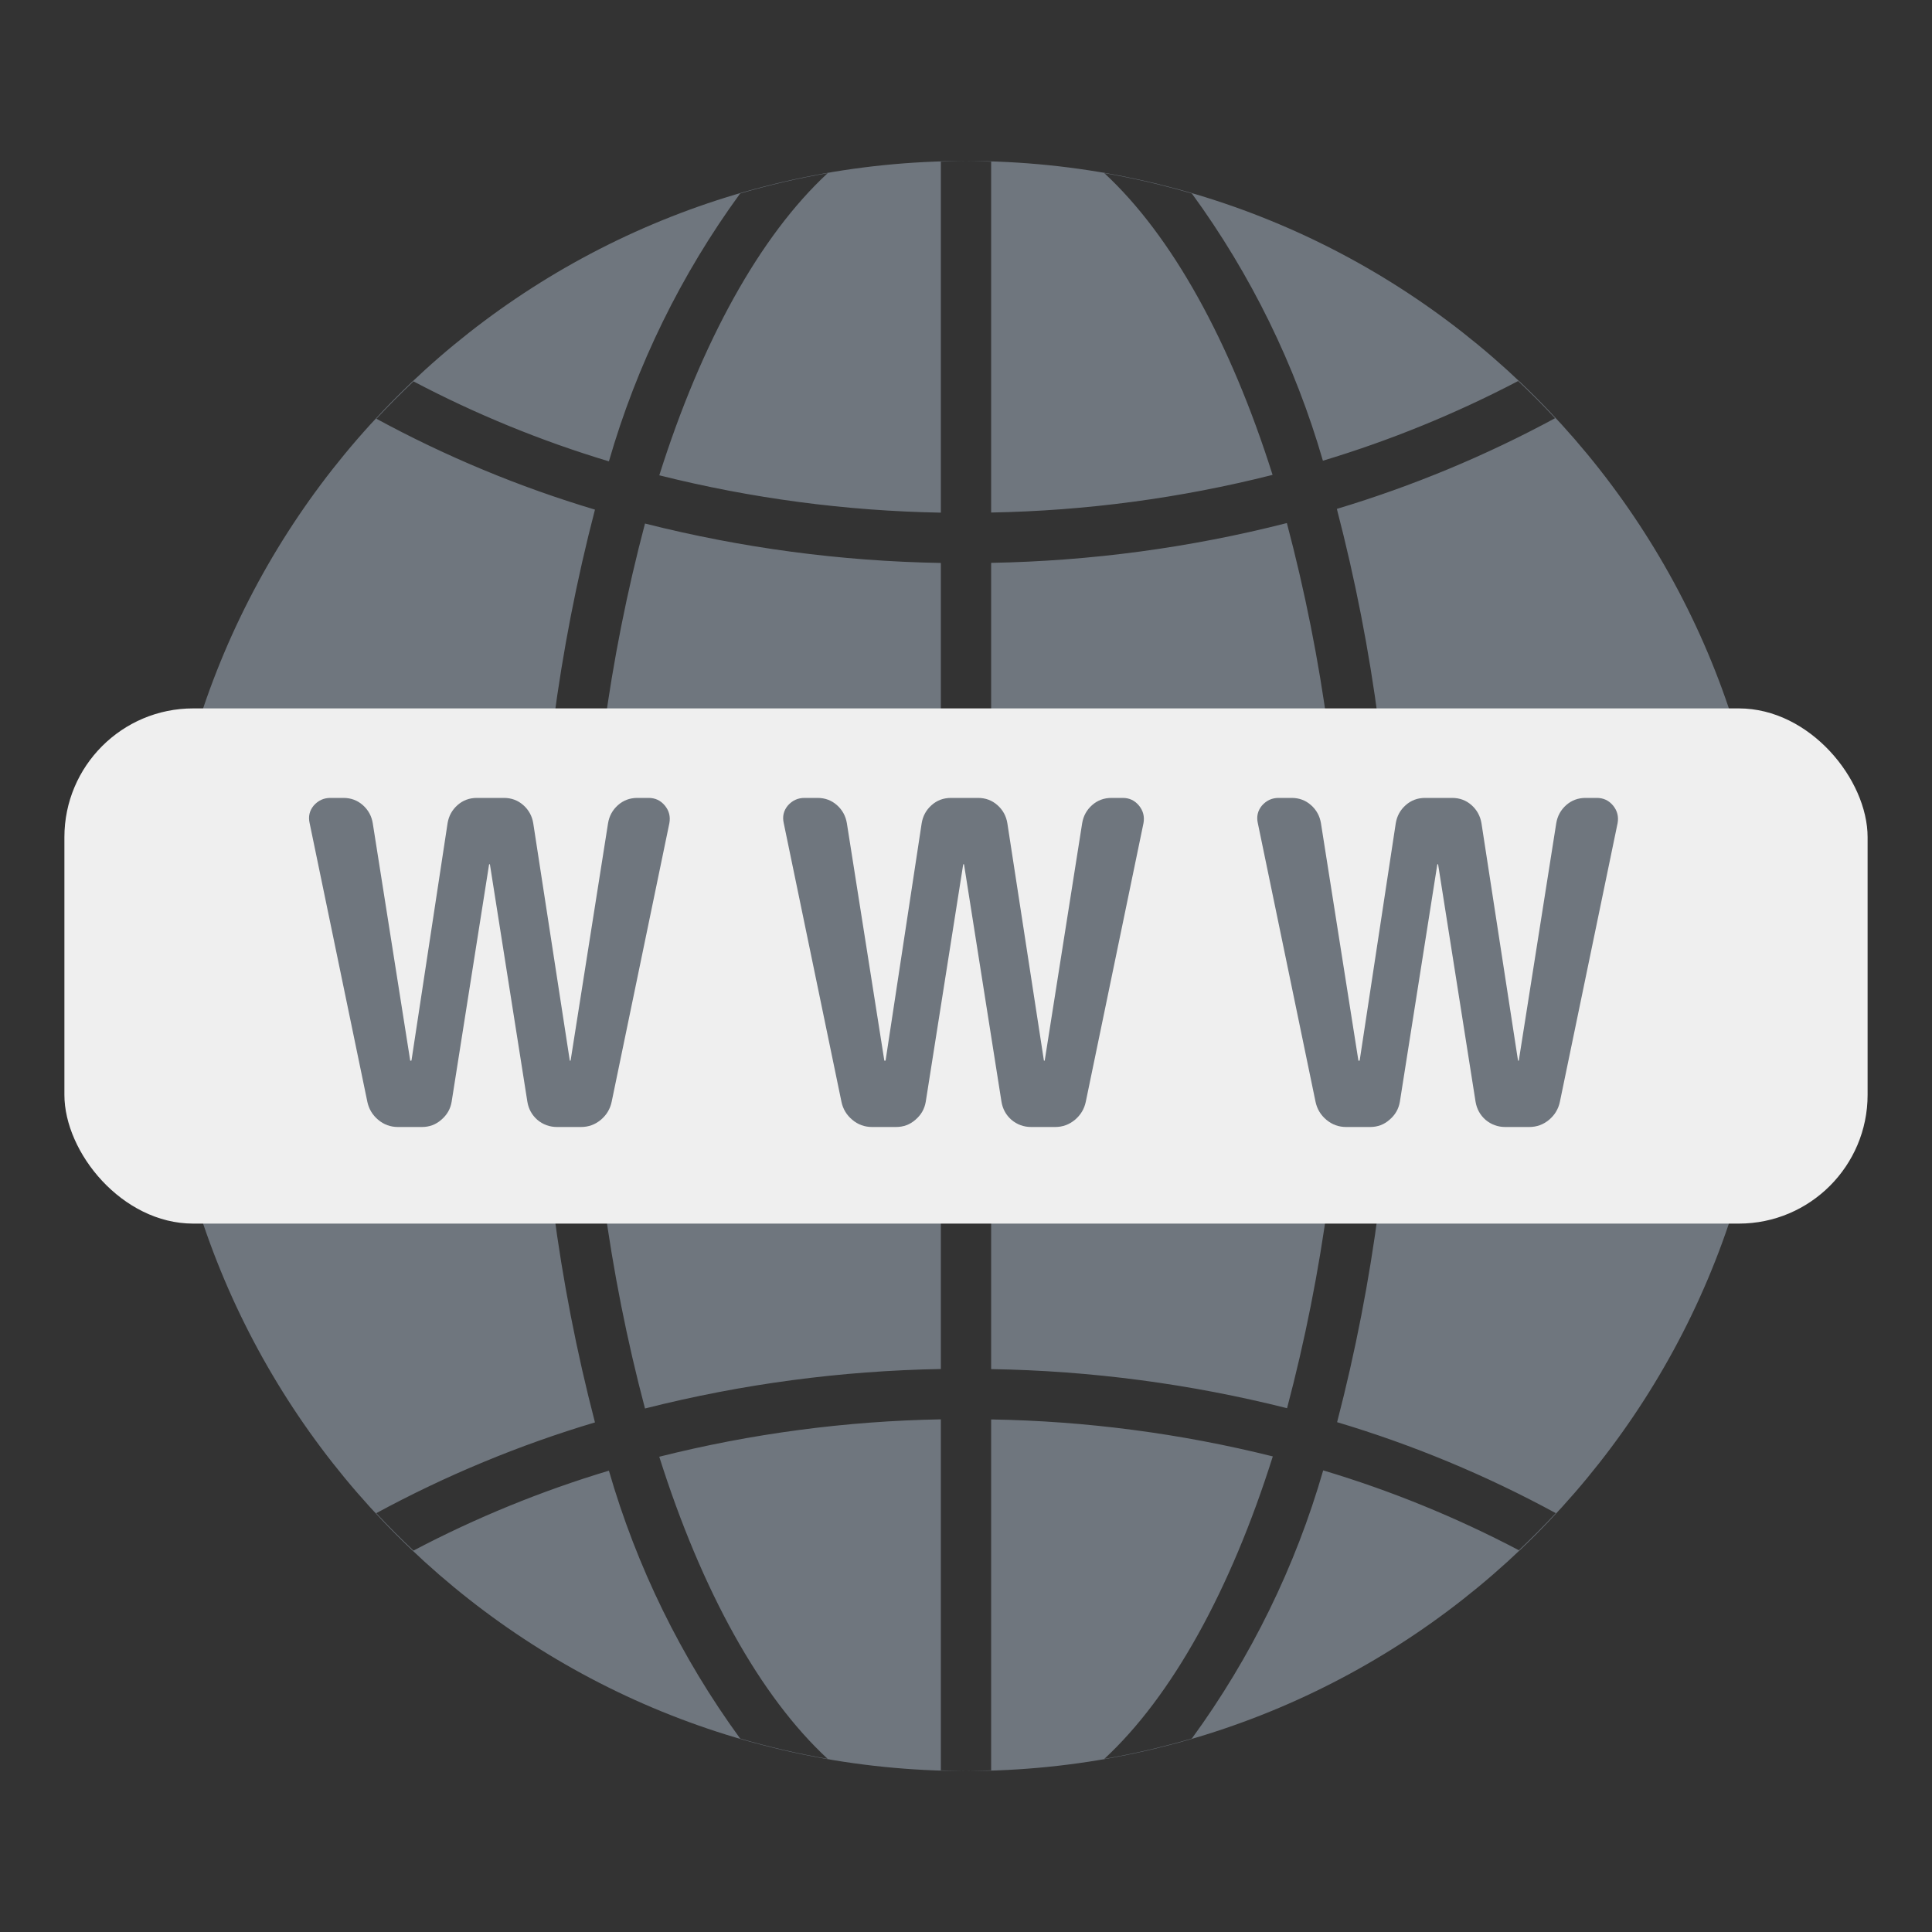
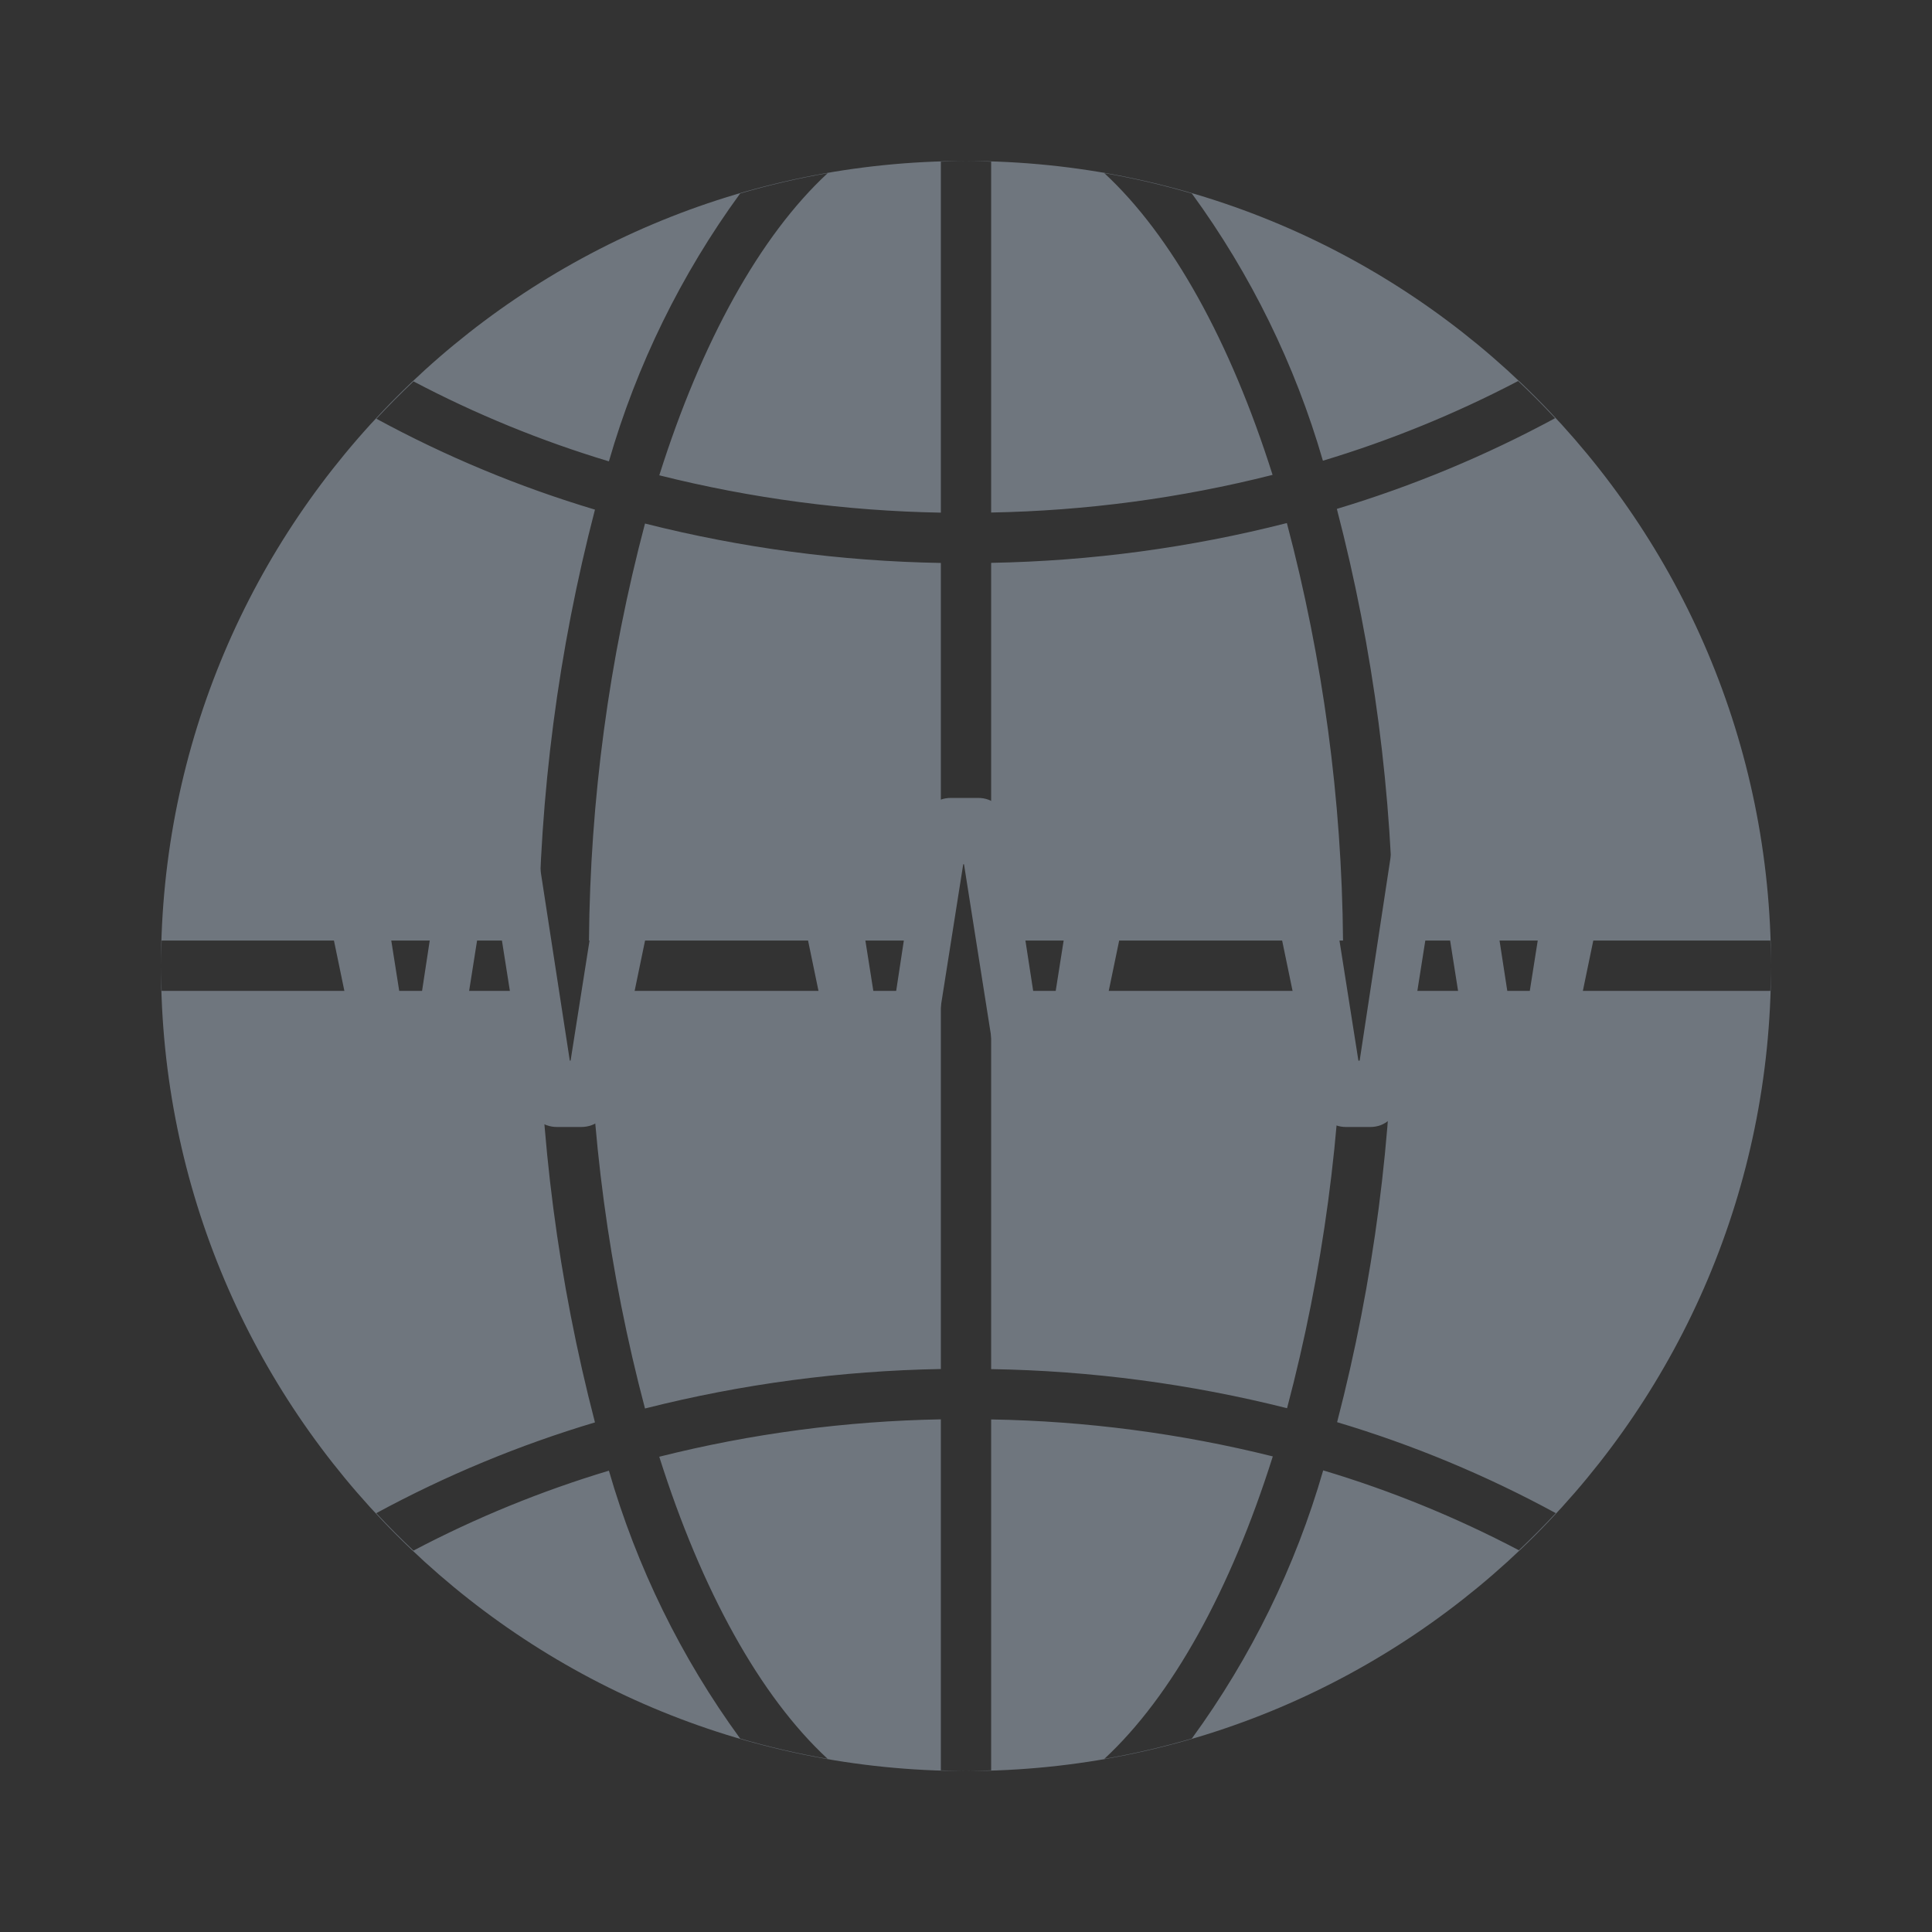
<svg xmlns="http://www.w3.org/2000/svg" width="60" height="60" viewBox="0 0 60 60" fill="none">
  <rect x="0" y="0" width="60" height="60" fill="#333333" stroke="none" />
  <path fill-rule="evenodd" clip-rule="evenodd" d="M55 30C55 43.807 43.807 55 30 55C30.199 55 30.396 54.993 30.593 54.986C30.656 54.984 30.718 54.982 30.781 54.98V44.082C33.731 44.131 36.666 44.517 39.528 45.23C38.217 49.385 36.395 52.681 34.295 54.624C35.212 54.464 36.12 54.253 37.014 53.992C38.849 51.475 40.23 48.657 41.093 45.664C43.194 46.292 45.23 47.124 47.171 48.145C47.564 47.773 47.946 47.389 48.316 46.992C46.156 45.817 43.88 44.87 41.525 44.167C42.662 39.792 43.249 35.292 43.272 30.773H54.98C54.982 30.709 54.984 30.645 54.987 30.581C54.993 30.388 55 30.195 55 30ZM5 30C5 43.807 16.193 55 30 55C29.806 55 29.613 54.993 29.421 54.987C29.354 54.984 29.286 54.982 29.219 54.98V44.079C26.269 44.132 23.335 44.521 20.474 45.24C21.786 49.39 23.605 52.682 25.704 54.623C24.787 54.464 23.879 54.253 22.986 53.992C21.152 51.477 19.773 48.662 18.91 45.673C16.811 46.303 14.779 47.135 12.84 48.155C12.442 47.78 12.057 47.393 11.685 46.993C13.846 45.822 16.122 44.877 18.477 44.174C17.339 39.797 16.751 35.295 16.728 30.772H5.02C5.018 30.708 5.015 30.645 5.013 30.582C5.007 30.389 5 30.195 5 30ZM30 5C30.199 5 30.396 5.007 30.593 5.014C30.656 5.016 30.718 5.018 30.781 5.02V15.917C33.73 15.863 36.662 15.471 39.521 14.748C38.21 10.603 36.392 7.316 34.295 5.377C35.213 5.536 36.12 5.747 37.014 6.009C38.844 8.517 40.221 11.326 41.084 14.308C43.179 13.677 45.209 12.848 47.148 11.833C47.543 12.205 47.925 12.589 48.295 12.987C46.138 14.154 43.866 15.098 41.517 15.804C42.658 20.182 43.248 24.685 43.272 29.209H54.98C54.982 29.27 54.984 29.33 54.986 29.39C54.993 29.593 55 29.795 55 30C55 16.193 43.807 5 30 5ZM30 5C16.193 5 5 16.193 5 30C5 29.796 5.007 29.593 5.014 29.39C5.016 29.33 5.018 29.27 5.02 29.21H16.728C16.753 24.693 17.34 20.198 18.477 15.827C16.122 15.123 13.848 14.177 11.689 13.004C12.061 12.605 12.445 12.219 12.841 11.844C14.779 12.865 16.812 13.697 18.91 14.328C19.773 11.338 21.152 8.523 22.986 6.009C23.88 5.747 24.788 5.536 25.705 5.377C23.606 7.318 21.786 10.611 20.475 14.761C23.336 15.479 26.269 15.868 29.219 15.921V5.02C29.282 5.018 29.344 5.016 29.407 5.014C29.604 5.007 29.801 5 30 5ZM20.031 43.742C23.036 42.981 26.119 42.57 29.219 42.516V30.772H18.291C18.326 35.151 18.911 39.508 20.031 43.742ZM18.291 29.209H29.219V17.483C26.119 17.43 23.036 17.019 20.031 16.259C18.912 20.486 18.328 24.837 18.291 29.209ZM39.965 16.244C36.962 17.01 33.88 17.424 30.781 17.48V29.209H41.709C41.672 24.831 41.086 20.476 39.965 16.244ZM30.781 42.519C33.881 42.569 36.965 42.977 39.971 43.733C41.09 39.502 41.674 35.148 41.71 30.772H30.781V42.519Z" fill="#6F767E" />
-   <rect x="2" y="22" width="56" height="16" rx="4" fill="#EFEFEF" />
-   <path d="M11.408 34.216L9.616 25.564C9.569 25.359 9.611 25.177 9.742 25.018C9.882 24.859 10.055 24.78 10.26 24.78H10.666C10.899 24.78 11.1 24.855 11.268 25.004C11.436 25.153 11.539 25.34 11.576 25.564L12.738 32.928C12.738 32.937 12.743 32.942 12.752 32.942C12.771 32.942 12.78 32.937 12.78 32.928L13.9 25.564C13.937 25.34 14.04 25.153 14.208 25.004C14.376 24.855 14.577 24.78 14.81 24.78H15.65C15.883 24.78 16.084 24.855 16.252 25.004C16.42 25.153 16.523 25.34 16.56 25.564L17.694 32.928C17.694 32.937 17.699 32.942 17.708 32.942C17.717 32.942 17.722 32.937 17.722 32.928L18.884 25.564C18.921 25.34 19.024 25.153 19.192 25.004C19.36 24.855 19.561 24.78 19.794 24.78H20.144C20.349 24.78 20.517 24.859 20.648 25.018C20.779 25.177 20.825 25.359 20.788 25.564L18.996 34.216C18.949 34.44 18.837 34.627 18.66 34.776C18.483 34.925 18.277 35 18.044 35H17.302C17.069 35 16.863 34.925 16.686 34.776C16.518 34.627 16.415 34.44 16.378 34.216L15.216 26.852C15.216 26.843 15.211 26.838 15.202 26.838C15.193 26.838 15.188 26.843 15.188 26.852L14.026 34.216C13.989 34.44 13.881 34.627 13.704 34.776C13.536 34.925 13.335 35 13.102 35H12.36C12.127 35 11.921 34.925 11.744 34.776C11.567 34.627 11.455 34.44 11.408 34.216Z" fill="#6F767E" />
+   <path d="M11.408 34.216L9.616 25.564C9.569 25.359 9.611 25.177 9.742 25.018C9.882 24.859 10.055 24.78 10.26 24.78C10.899 24.78 11.1 24.855 11.268 25.004C11.436 25.153 11.539 25.34 11.576 25.564L12.738 32.928C12.738 32.937 12.743 32.942 12.752 32.942C12.771 32.942 12.78 32.937 12.78 32.928L13.9 25.564C13.937 25.34 14.04 25.153 14.208 25.004C14.376 24.855 14.577 24.78 14.81 24.78H15.65C15.883 24.78 16.084 24.855 16.252 25.004C16.42 25.153 16.523 25.34 16.56 25.564L17.694 32.928C17.694 32.937 17.699 32.942 17.708 32.942C17.717 32.942 17.722 32.937 17.722 32.928L18.884 25.564C18.921 25.34 19.024 25.153 19.192 25.004C19.36 24.855 19.561 24.78 19.794 24.78H20.144C20.349 24.78 20.517 24.859 20.648 25.018C20.779 25.177 20.825 25.359 20.788 25.564L18.996 34.216C18.949 34.44 18.837 34.627 18.66 34.776C18.483 34.925 18.277 35 18.044 35H17.302C17.069 35 16.863 34.925 16.686 34.776C16.518 34.627 16.415 34.44 16.378 34.216L15.216 26.852C15.216 26.843 15.211 26.838 15.202 26.838C15.193 26.838 15.188 26.843 15.188 26.852L14.026 34.216C13.989 34.44 13.881 34.627 13.704 34.776C13.536 34.925 13.335 35 13.102 35H12.36C12.127 35 11.921 34.925 11.744 34.776C11.567 34.627 11.455 34.44 11.408 34.216Z" fill="#6F767E" />
  <path d="M26.132 34.216L24.34 25.564C24.293 25.359 24.335 25.177 24.466 25.018C24.606 24.859 24.779 24.78 24.984 24.78H25.39C25.623 24.78 25.824 24.855 25.992 25.004C26.16 25.153 26.262 25.34 26.3 25.564L27.462 32.928C27.462 32.937 27.466 32.942 27.476 32.942C27.494 32.942 27.504 32.937 27.504 32.928L28.624 25.564C28.661 25.34 28.764 25.153 28.932 25.004C29.1 24.855 29.3 24.78 29.534 24.78H30.374C30.607 24.78 30.808 24.855 30.976 25.004C31.144 25.153 31.247 25.34 31.284 25.564L32.418 32.928C32.418 32.937 32.422 32.942 32.432 32.942C32.441 32.942 32.446 32.937 32.446 32.928L33.608 25.564C33.645 25.34 33.748 25.153 33.916 25.004C34.084 24.855 34.285 24.78 34.518 24.78H34.868C35.073 24.78 35.241 24.859 35.372 25.018C35.502 25.177 35.549 25.359 35.512 25.564L33.72 34.216C33.673 34.44 33.561 34.627 33.384 34.776C33.206 34.925 33.001 35 32.768 35H32.026C31.793 35 31.587 34.925 31.41 34.776C31.242 34.627 31.139 34.44 31.102 34.216L29.94 26.852C29.94 26.843 29.935 26.838 29.926 26.838C29.916 26.838 29.912 26.843 29.912 26.852L28.75 34.216C28.712 34.44 28.605 34.627 28.428 34.776C28.26 34.925 28.059 35 27.826 35H27.084C26.851 35 26.645 34.925 26.468 34.776C26.291 34.627 26.178 34.44 26.132 34.216Z" fill="#6F767E" />
  <path d="M40.855 34.216L39.063 25.564C39.017 25.359 39.059 25.177 39.19 25.018C39.33 24.859 39.502 24.78 39.708 24.78H40.114C40.347 24.78 40.547 24.855 40.715 25.004C40.883 25.153 40.986 25.34 41.023 25.564L42.185 32.928C42.185 32.937 42.19 32.942 42.2 32.942C42.218 32.942 42.227 32.937 42.227 32.928L43.347 25.564C43.385 25.34 43.487 25.153 43.656 25.004C43.824 24.855 44.024 24.78 44.258 24.78H45.097C45.331 24.78 45.532 24.855 45.7 25.004C45.867 25.153 45.97 25.34 46.008 25.564L47.142 32.928C47.142 32.937 47.146 32.942 47.156 32.942C47.165 32.942 47.169 32.937 47.169 32.928L48.331 25.564C48.369 25.34 48.471 25.153 48.639 25.004C48.807 24.855 49.008 24.78 49.242 24.78H49.592C49.797 24.78 49.965 24.859 50.096 25.018C50.226 25.177 50.273 25.359 50.236 25.564L48.444 34.216C48.397 34.44 48.285 34.627 48.108 34.776C47.93 34.925 47.725 35 47.492 35H46.749C46.516 35 46.311 34.925 46.133 34.776C45.965 34.627 45.863 34.44 45.825 34.216L44.663 26.852C44.663 26.843 44.659 26.838 44.65 26.838C44.64 26.838 44.636 26.843 44.636 26.852L43.474 34.216C43.436 34.44 43.329 34.627 43.151 34.776C42.983 34.925 42.783 35 42.55 35H41.807C41.574 35 41.369 34.925 41.191 34.776C41.014 34.627 40.902 34.44 40.855 34.216Z" fill="#6F767E" />
</svg>